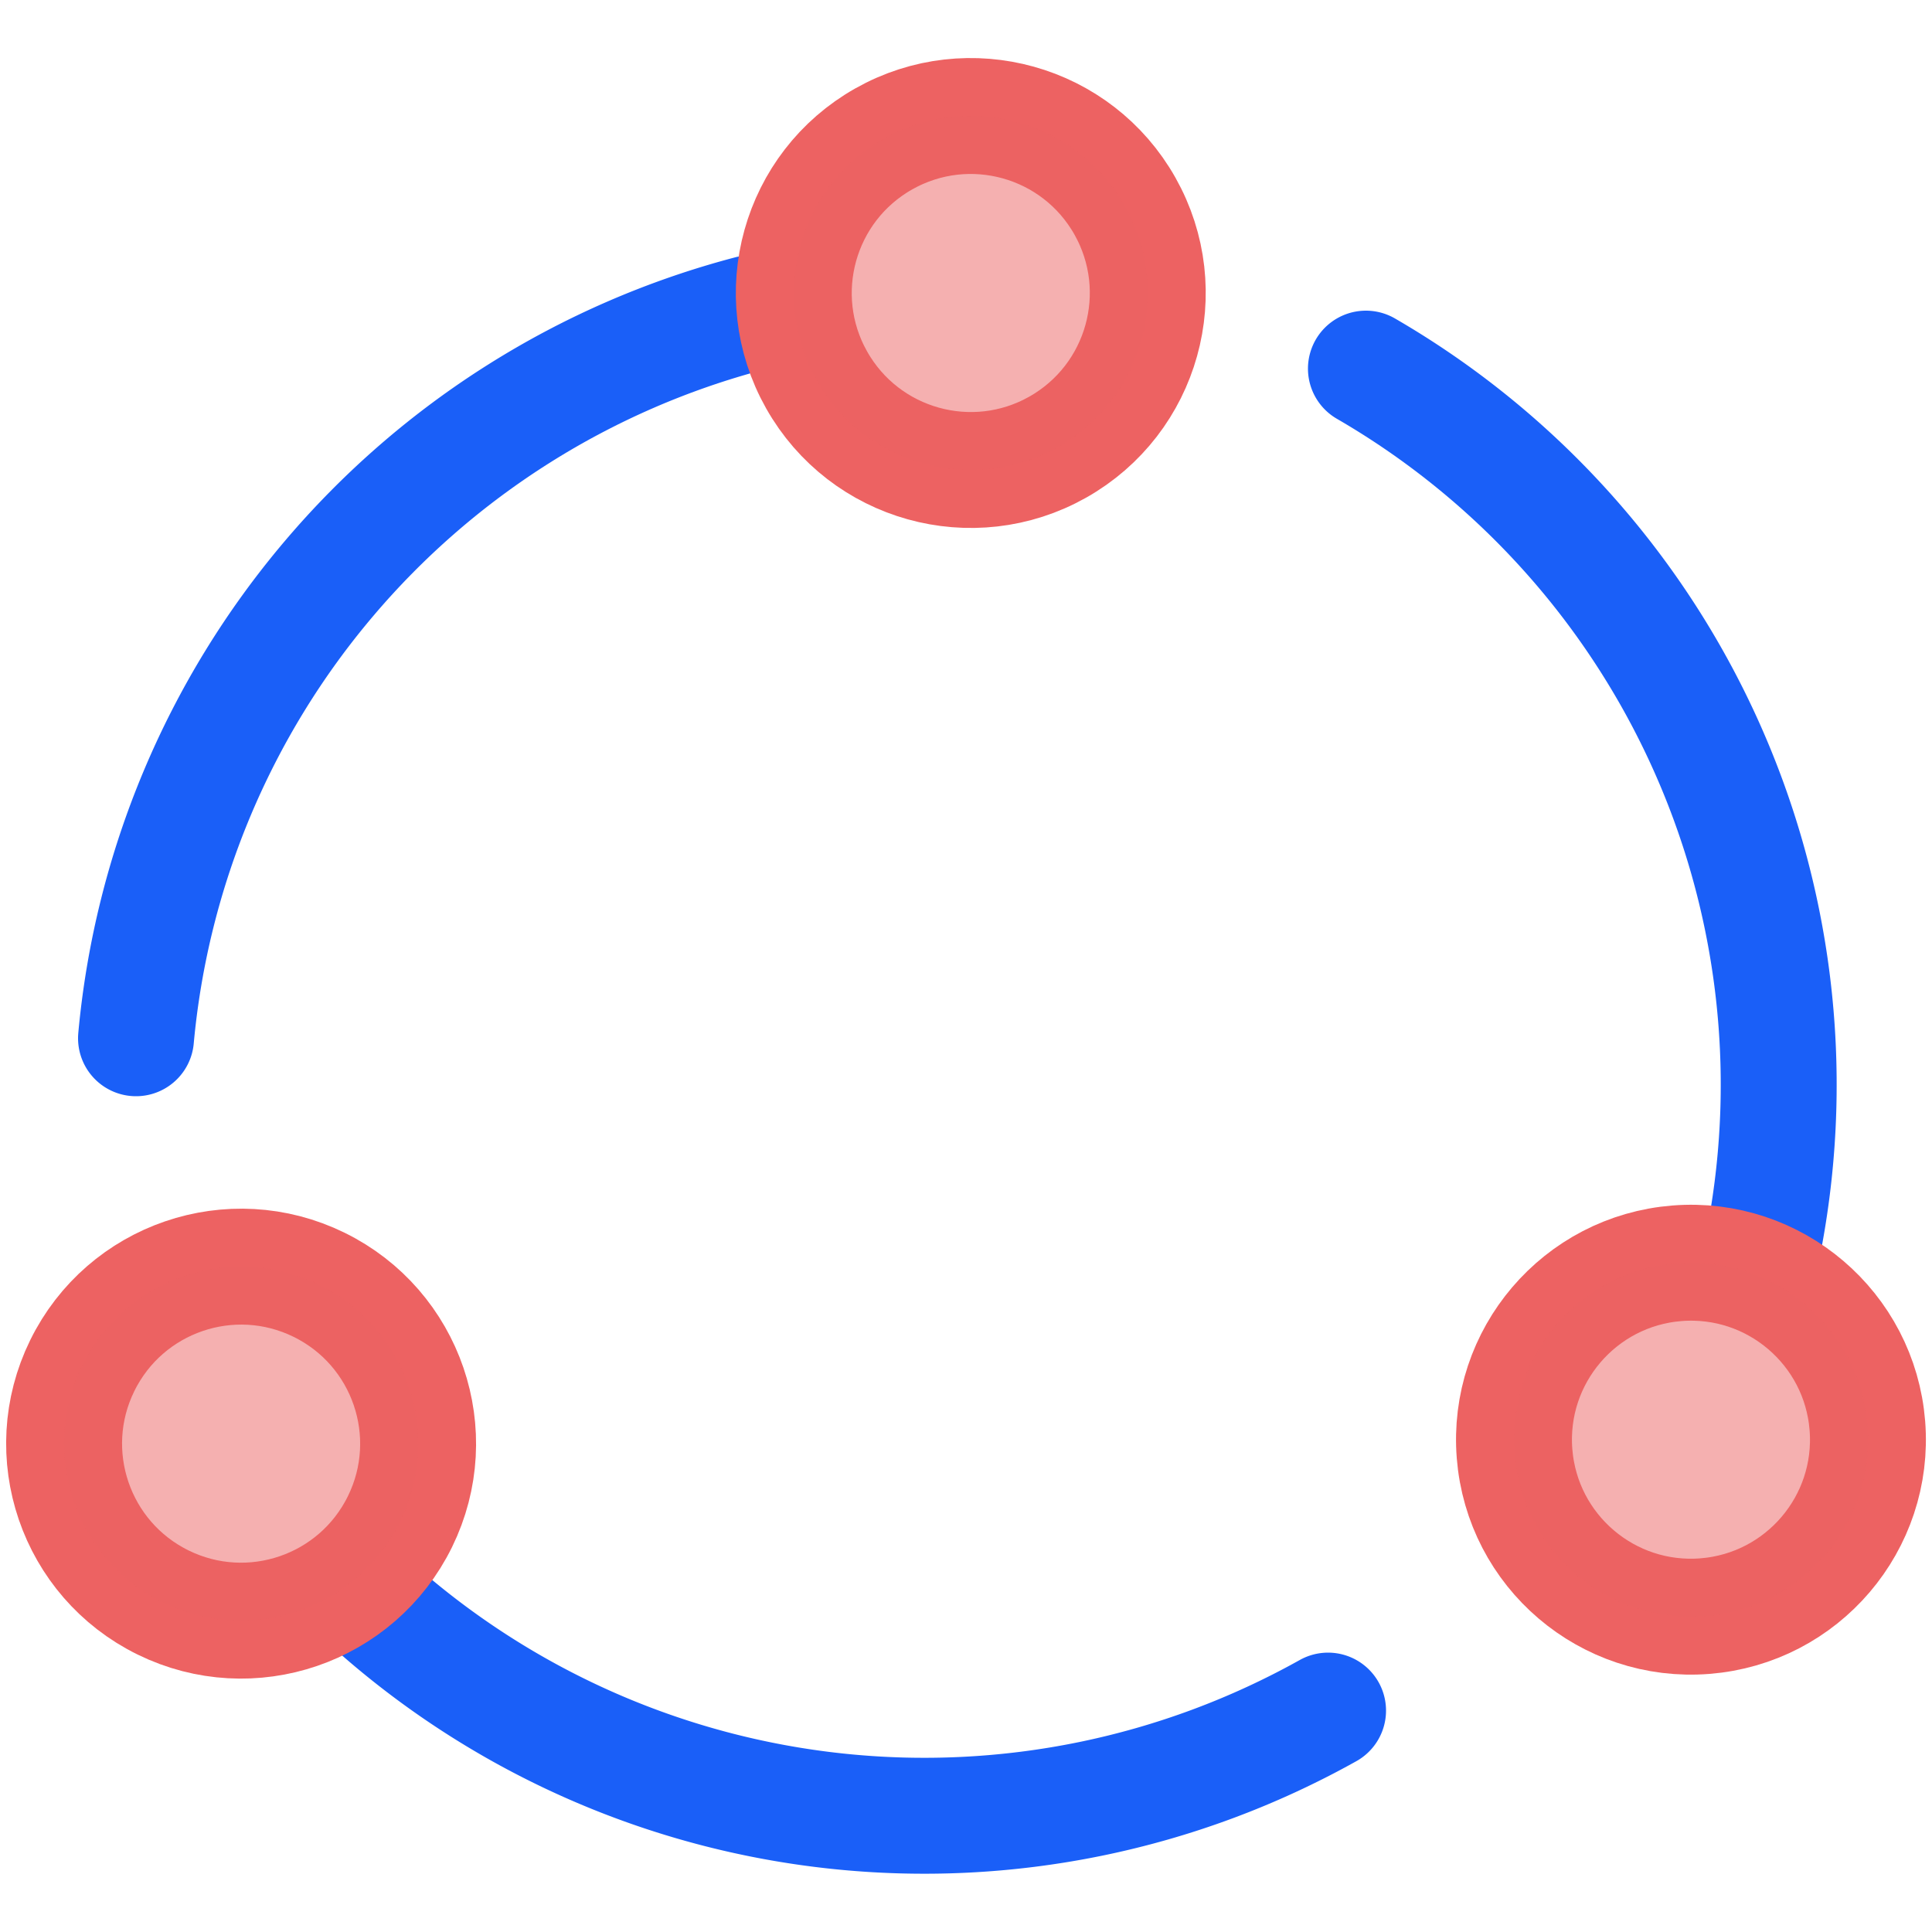
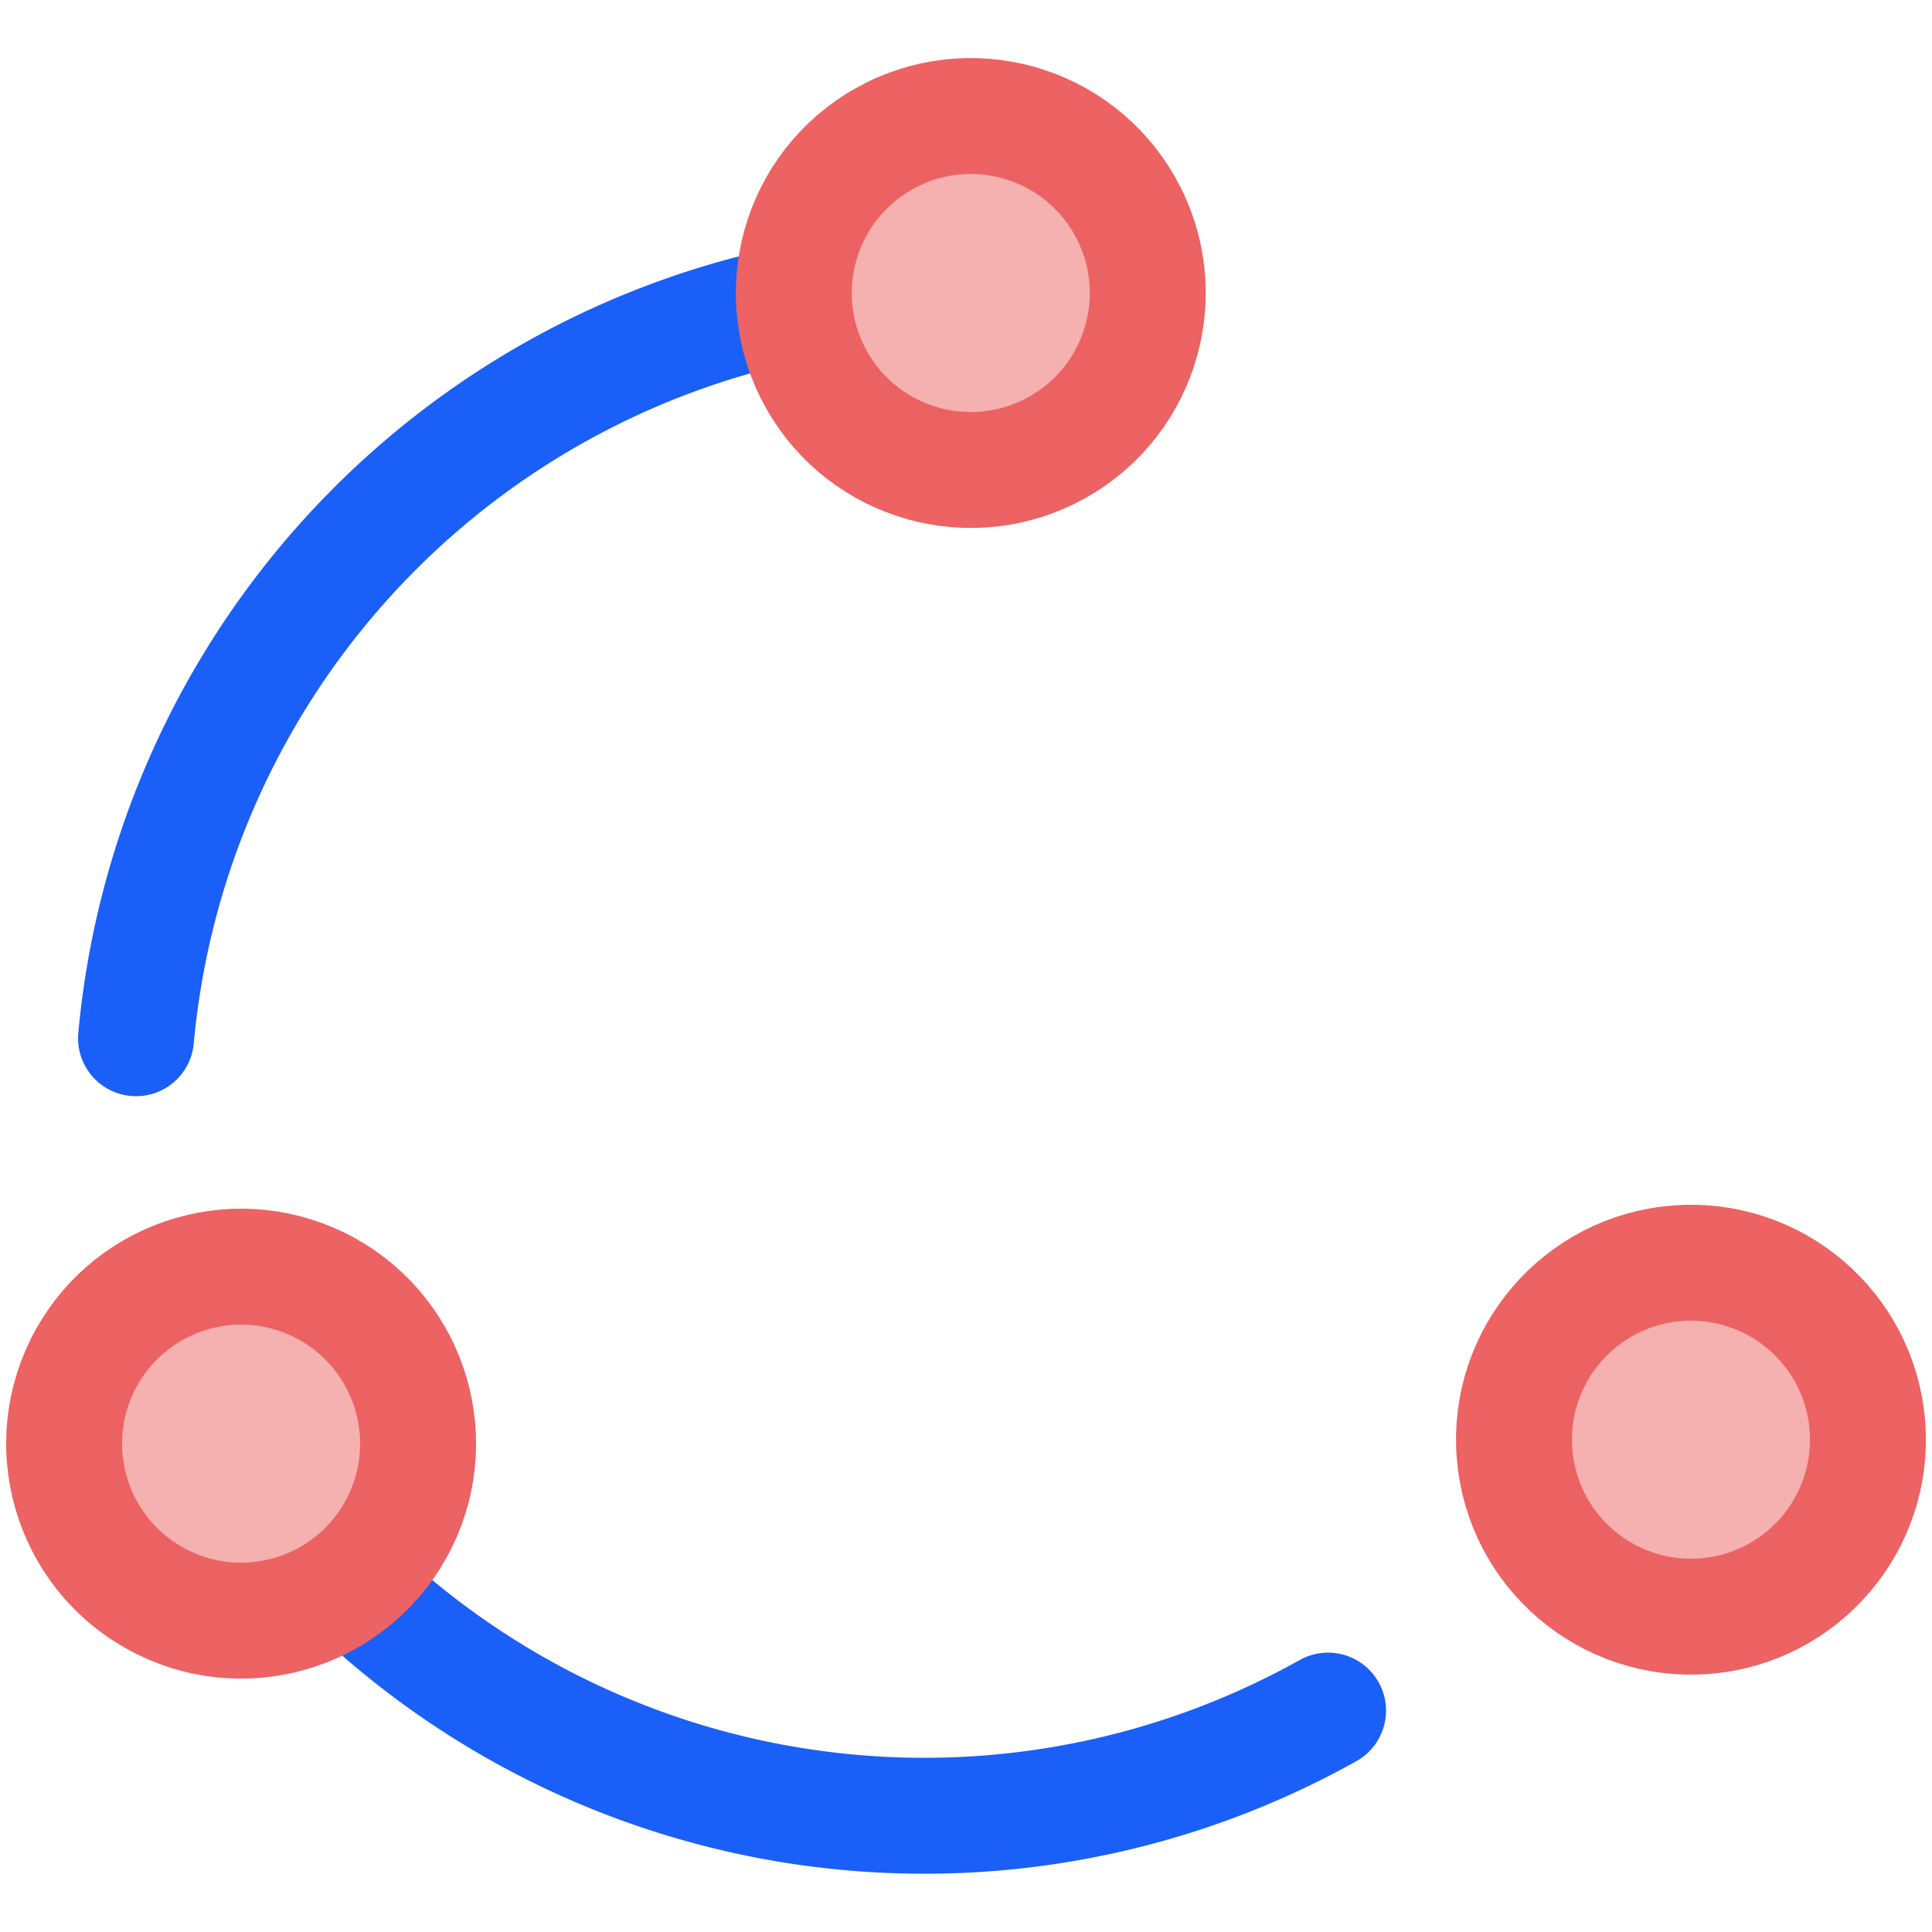
<svg xmlns="http://www.w3.org/2000/svg" viewBox="0 0 50 50">
  <defs>
    <style>.cls-1,.cls-2{fill:none;stroke-linecap:round;stroke-linejoin:round;stroke-width:3px;}.cls-1{stroke:#1a5ff8;}.cls-2{stroke:#ed6262;}.cls-3{fill:#ed6262;opacity:0.5;}</style>
  </defs>
  <title>Dashboard Icons 3</title>
  <g id="Layer_1" data-name="Layer 1">
-     <path class="cls-1" d="M35.35,9.54A21.42,21.42,0,0,1,45.67,32" />
    <circle class="cls-2" cx="43.76" cy="37.26" r="4.58" transform="translate(-2.81 3.58) rotate(-4.54)" />
    <path class="cls-1" d="M34.37,44.27A21.42,21.42,0,0,1,9.79,41.67" />
    <circle class="cls-2" cx="6.24" cy="37.36" r="4.58" transform="translate(-30.05 26.51) rotate(-63.87)" />
    <path class="cls-1" d="M3.52,26.87A21.42,21.42,0,0,1,19.41,8.11" />
    <circle class="cls-2" cx="25.13" cy="7.58" r="4.58" transform="translate(-0.49 13.32) rotate(-29.41)" />
    <circle class="cls-3" cx="43.76" cy="37.26" r="4.58" transform="translate(-2.81 3.58) rotate(-4.54)" />
    <circle class="cls-3" cx="6.24" cy="37.36" r="4.58" transform="translate(-30.05 26.51) rotate(-63.87)" />
    <circle class="cls-3" cx="25.13" cy="7.58" r="4.58" transform="translate(-0.49 13.32) rotate(-29.41)" />
  </g>
</svg>